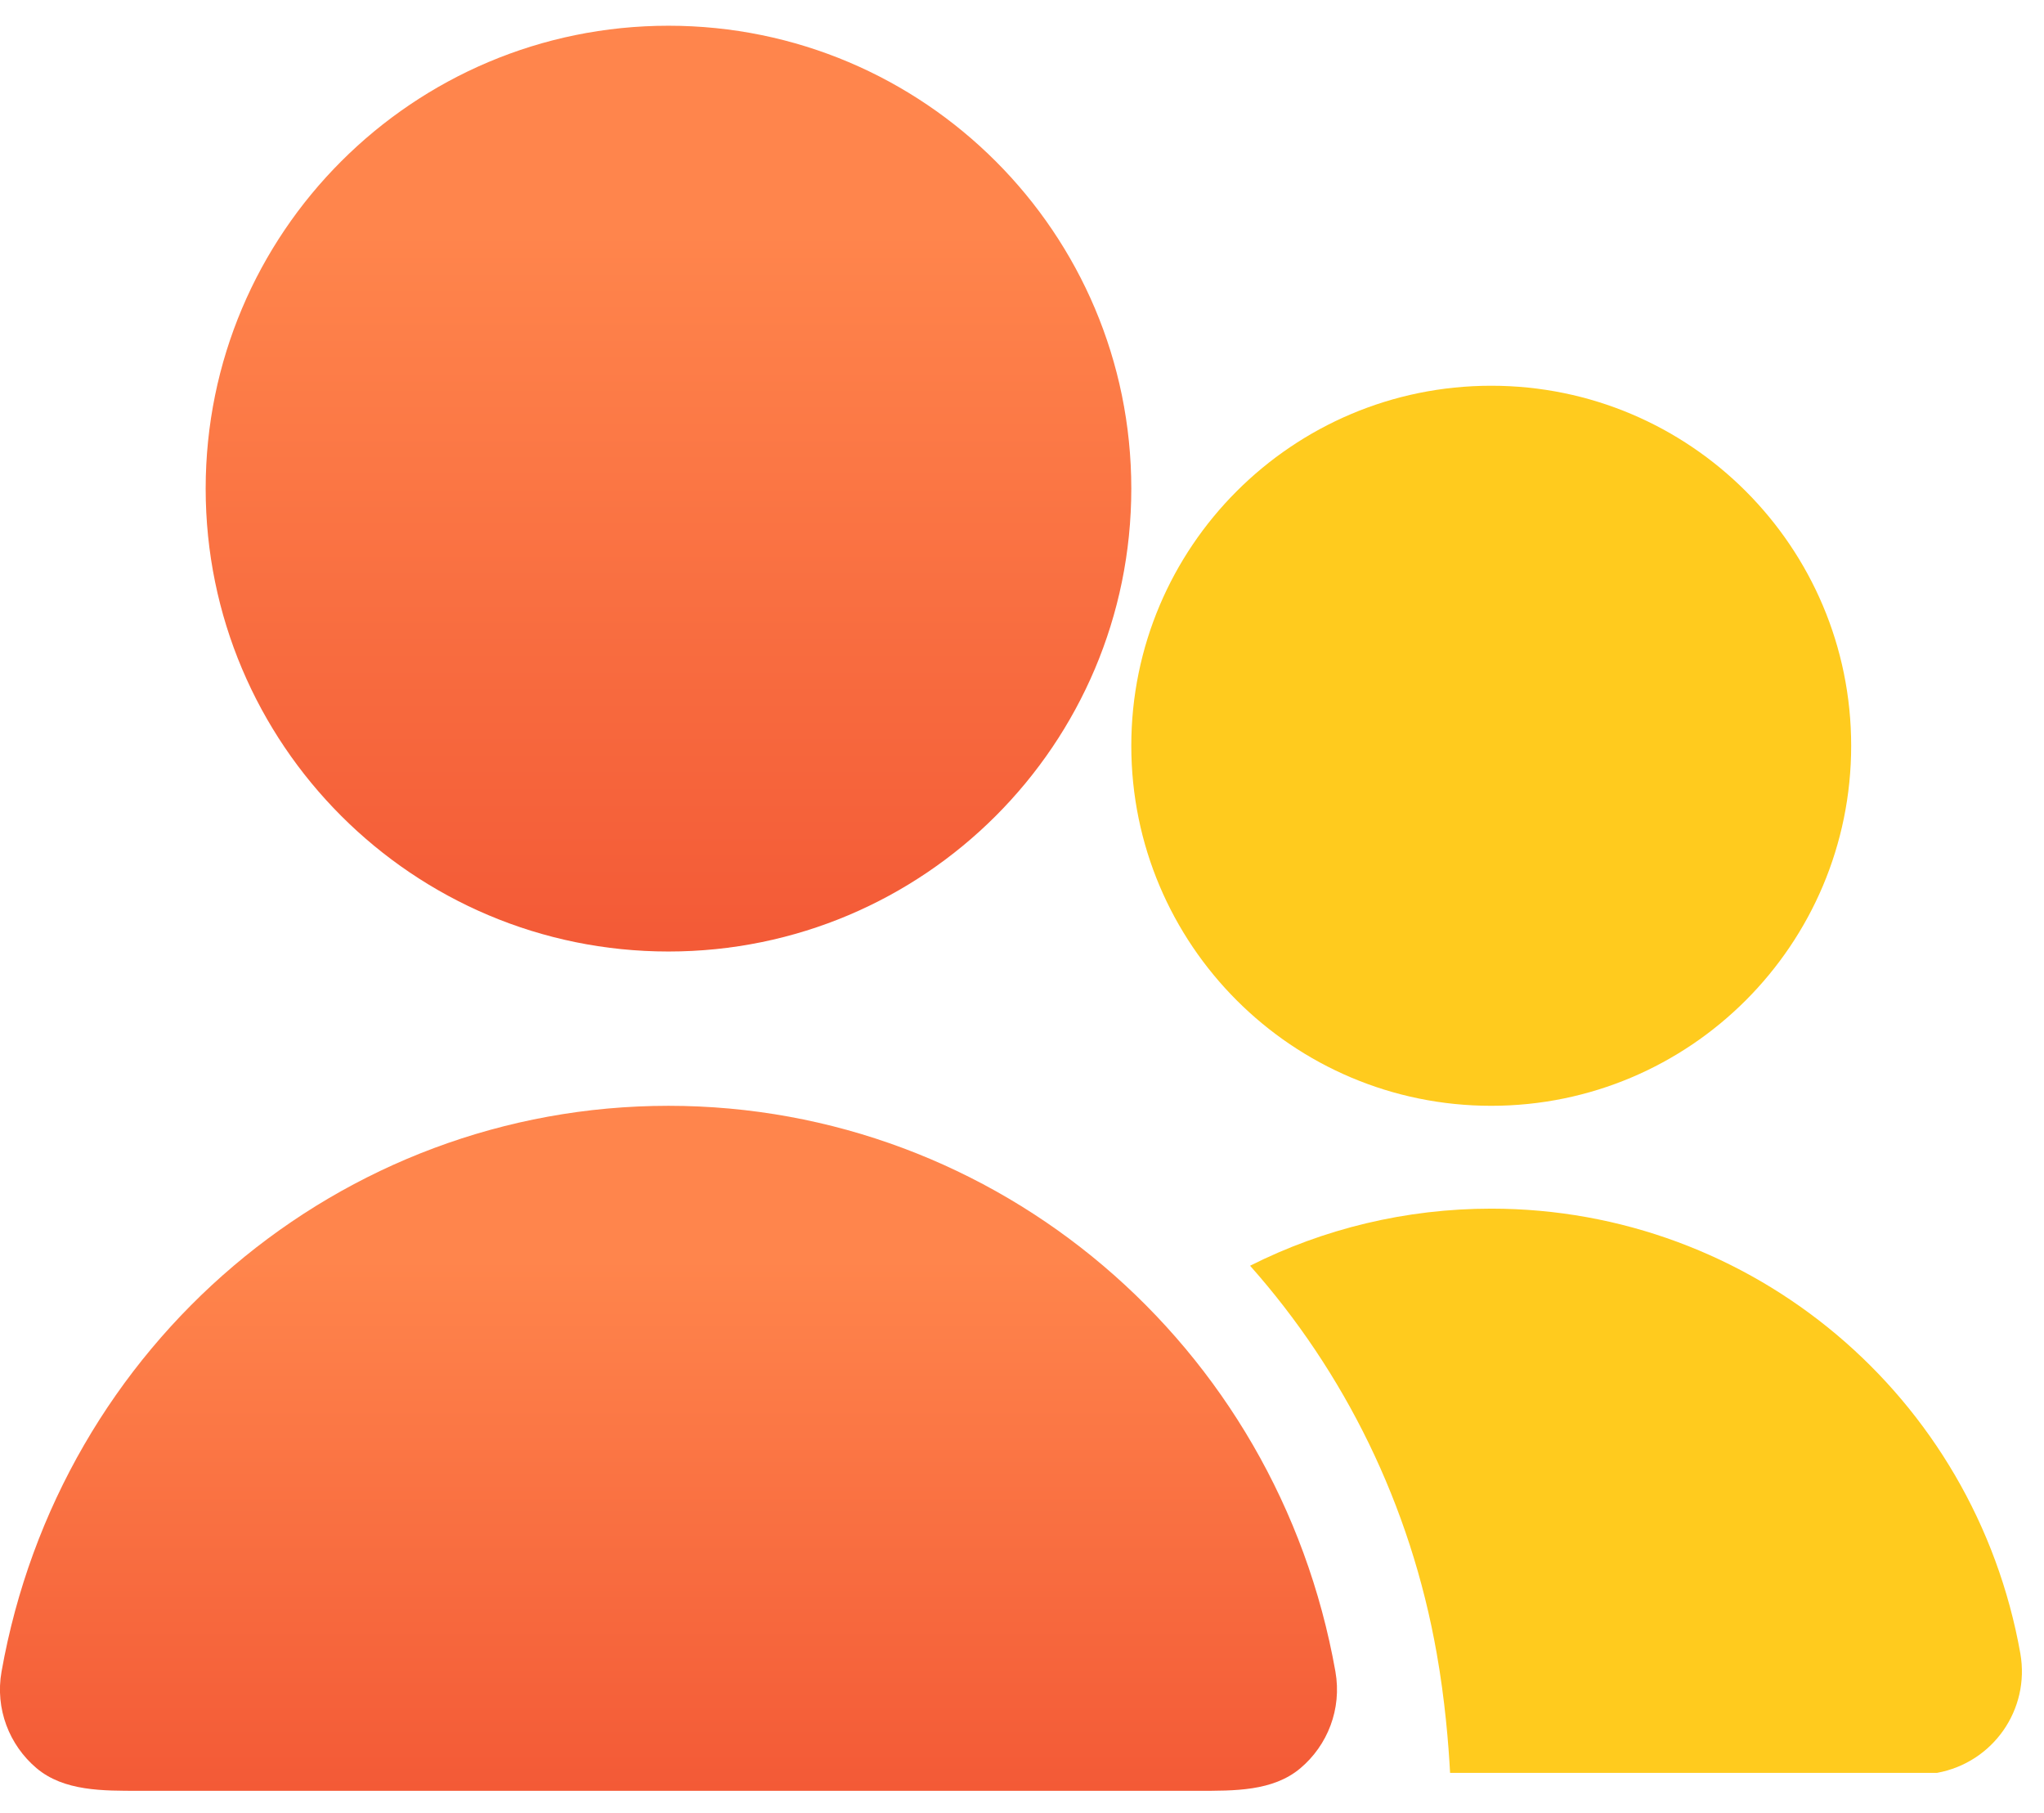
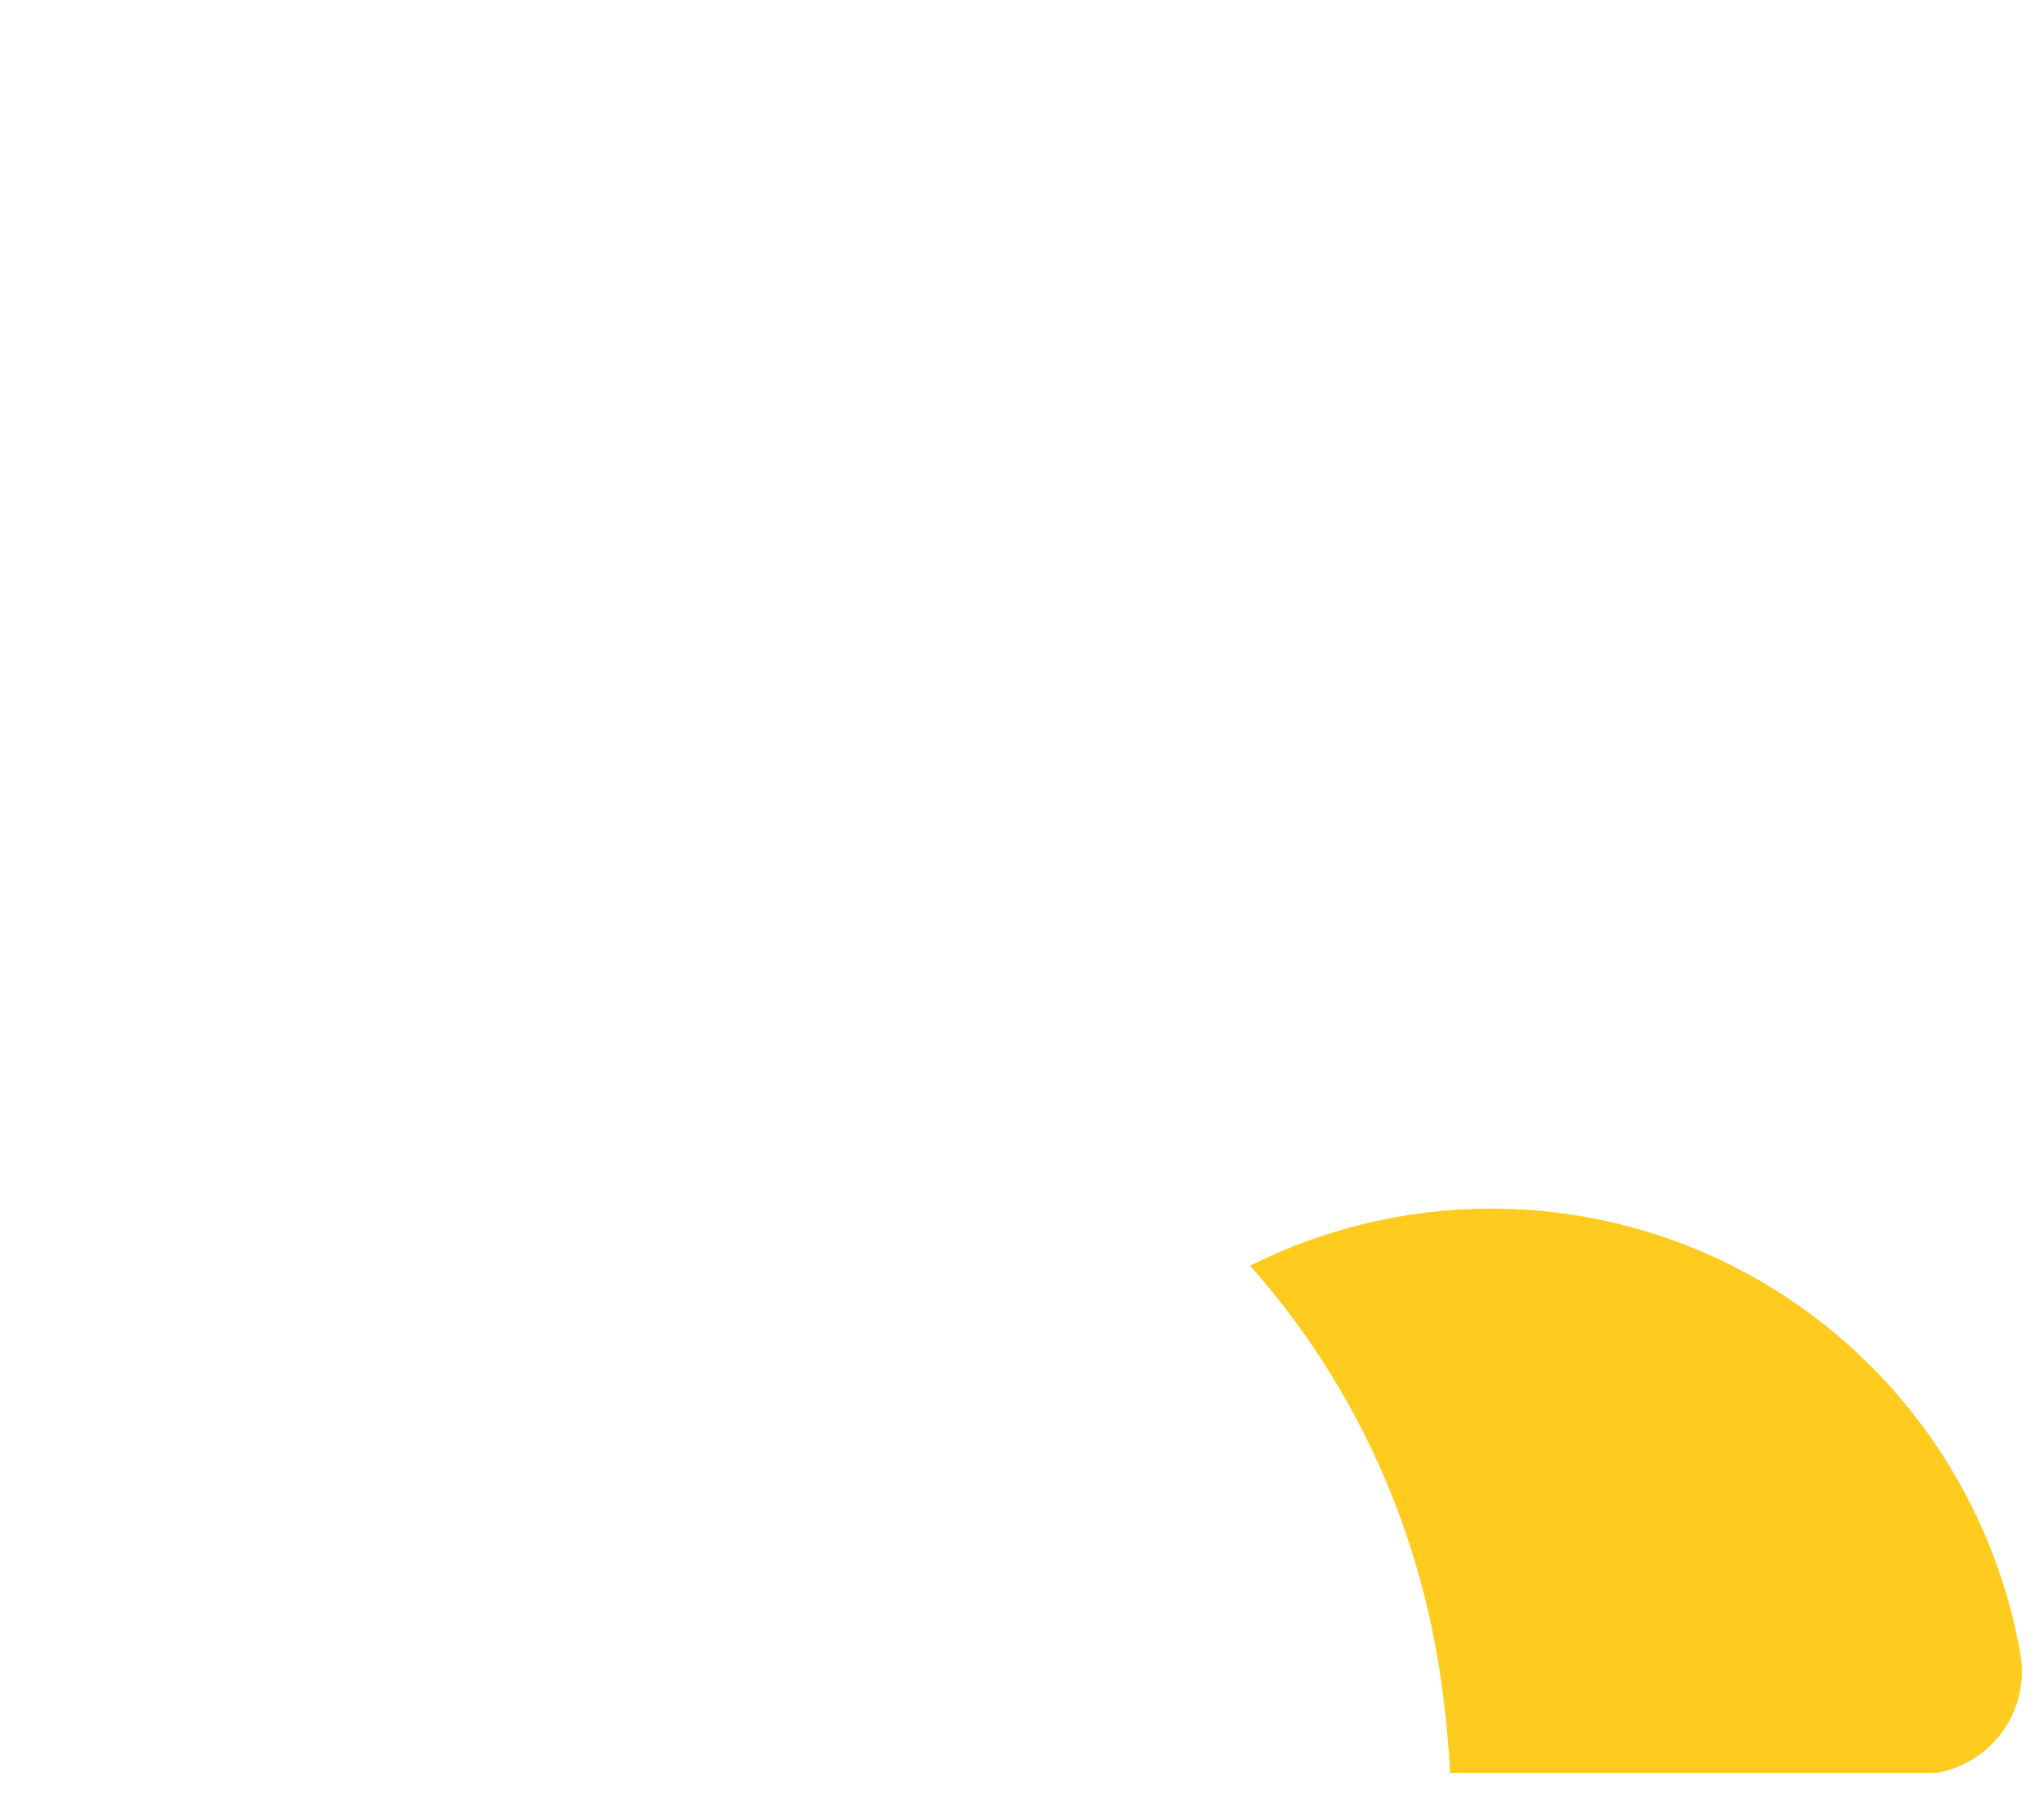
<svg xmlns="http://www.w3.org/2000/svg" width="53" height="47" viewBox="0 0 53 47" fill="none">
  <path d="M50.227 45.96H37.6C37.56 45.213 37.467 44.067 37.254 42.867C36.574 39 34.854 35.56 32.414 32.813C34.32 31.853 36.454 31.333 38.667 31.333C45.427 31.333 51.2 36.187 52.387 42.867C52.64 44.32 51.68 45.693 50.227 45.96Z" fill="#FFCB1E" />
-   <path d="M38.667 28.667C43.822 28.667 48 24.488 48 19.333C48 14.179 43.822 10 38.667 10C33.512 10 29.334 14.179 29.334 19.333C29.334 24.488 33.512 28.667 38.667 28.667Z" fill="#FFCB1E" />
-   <path d="M17.334 24.667C23.961 24.667 29.334 19.294 29.334 12.667C29.334 6.039 23.961 0.667 17.334 0.667C10.706 0.667 5.333 6.039 5.333 12.667C5.333 19.294 10.706 24.667 17.334 24.667Z" fill="url(#paint0_linear_258_391)" />
-   <path d="M34.627 43.335C33.119 34.836 25.847 28.667 17.333 28.667C8.82 28.667 1.548 34.836 0.04 43.335C-0.131 44.302 0.243 45.24 0.942 45.834C1.656 46.44 2.673 46.425 3.61 46.425H31.064C31.996 46.425 33.006 46.441 33.718 45.84C34.422 45.247 34.798 44.306 34.627 43.335Z" fill="url(#paint1_linear_258_391)" />
  <defs>
    <linearGradient id="paint0_linear_258_391" x1="16.088" y1="6.046" x2="16.088" y2="55.494" gradientUnits="userSpaceOnUse">
      <stop stop-color="#FF854C" />
      <stop offset="1" stop-color="#DF1212" />
    </linearGradient>
    <linearGradient id="paint1_linear_258_391" x1="15.534" y1="32.647" x2="15.534" y2="69.236" gradientUnits="userSpaceOnUse">
      <stop stop-color="#FF854C" />
      <stop offset="1" stop-color="#DF1212" />
    </linearGradient>
  </defs>
</svg>